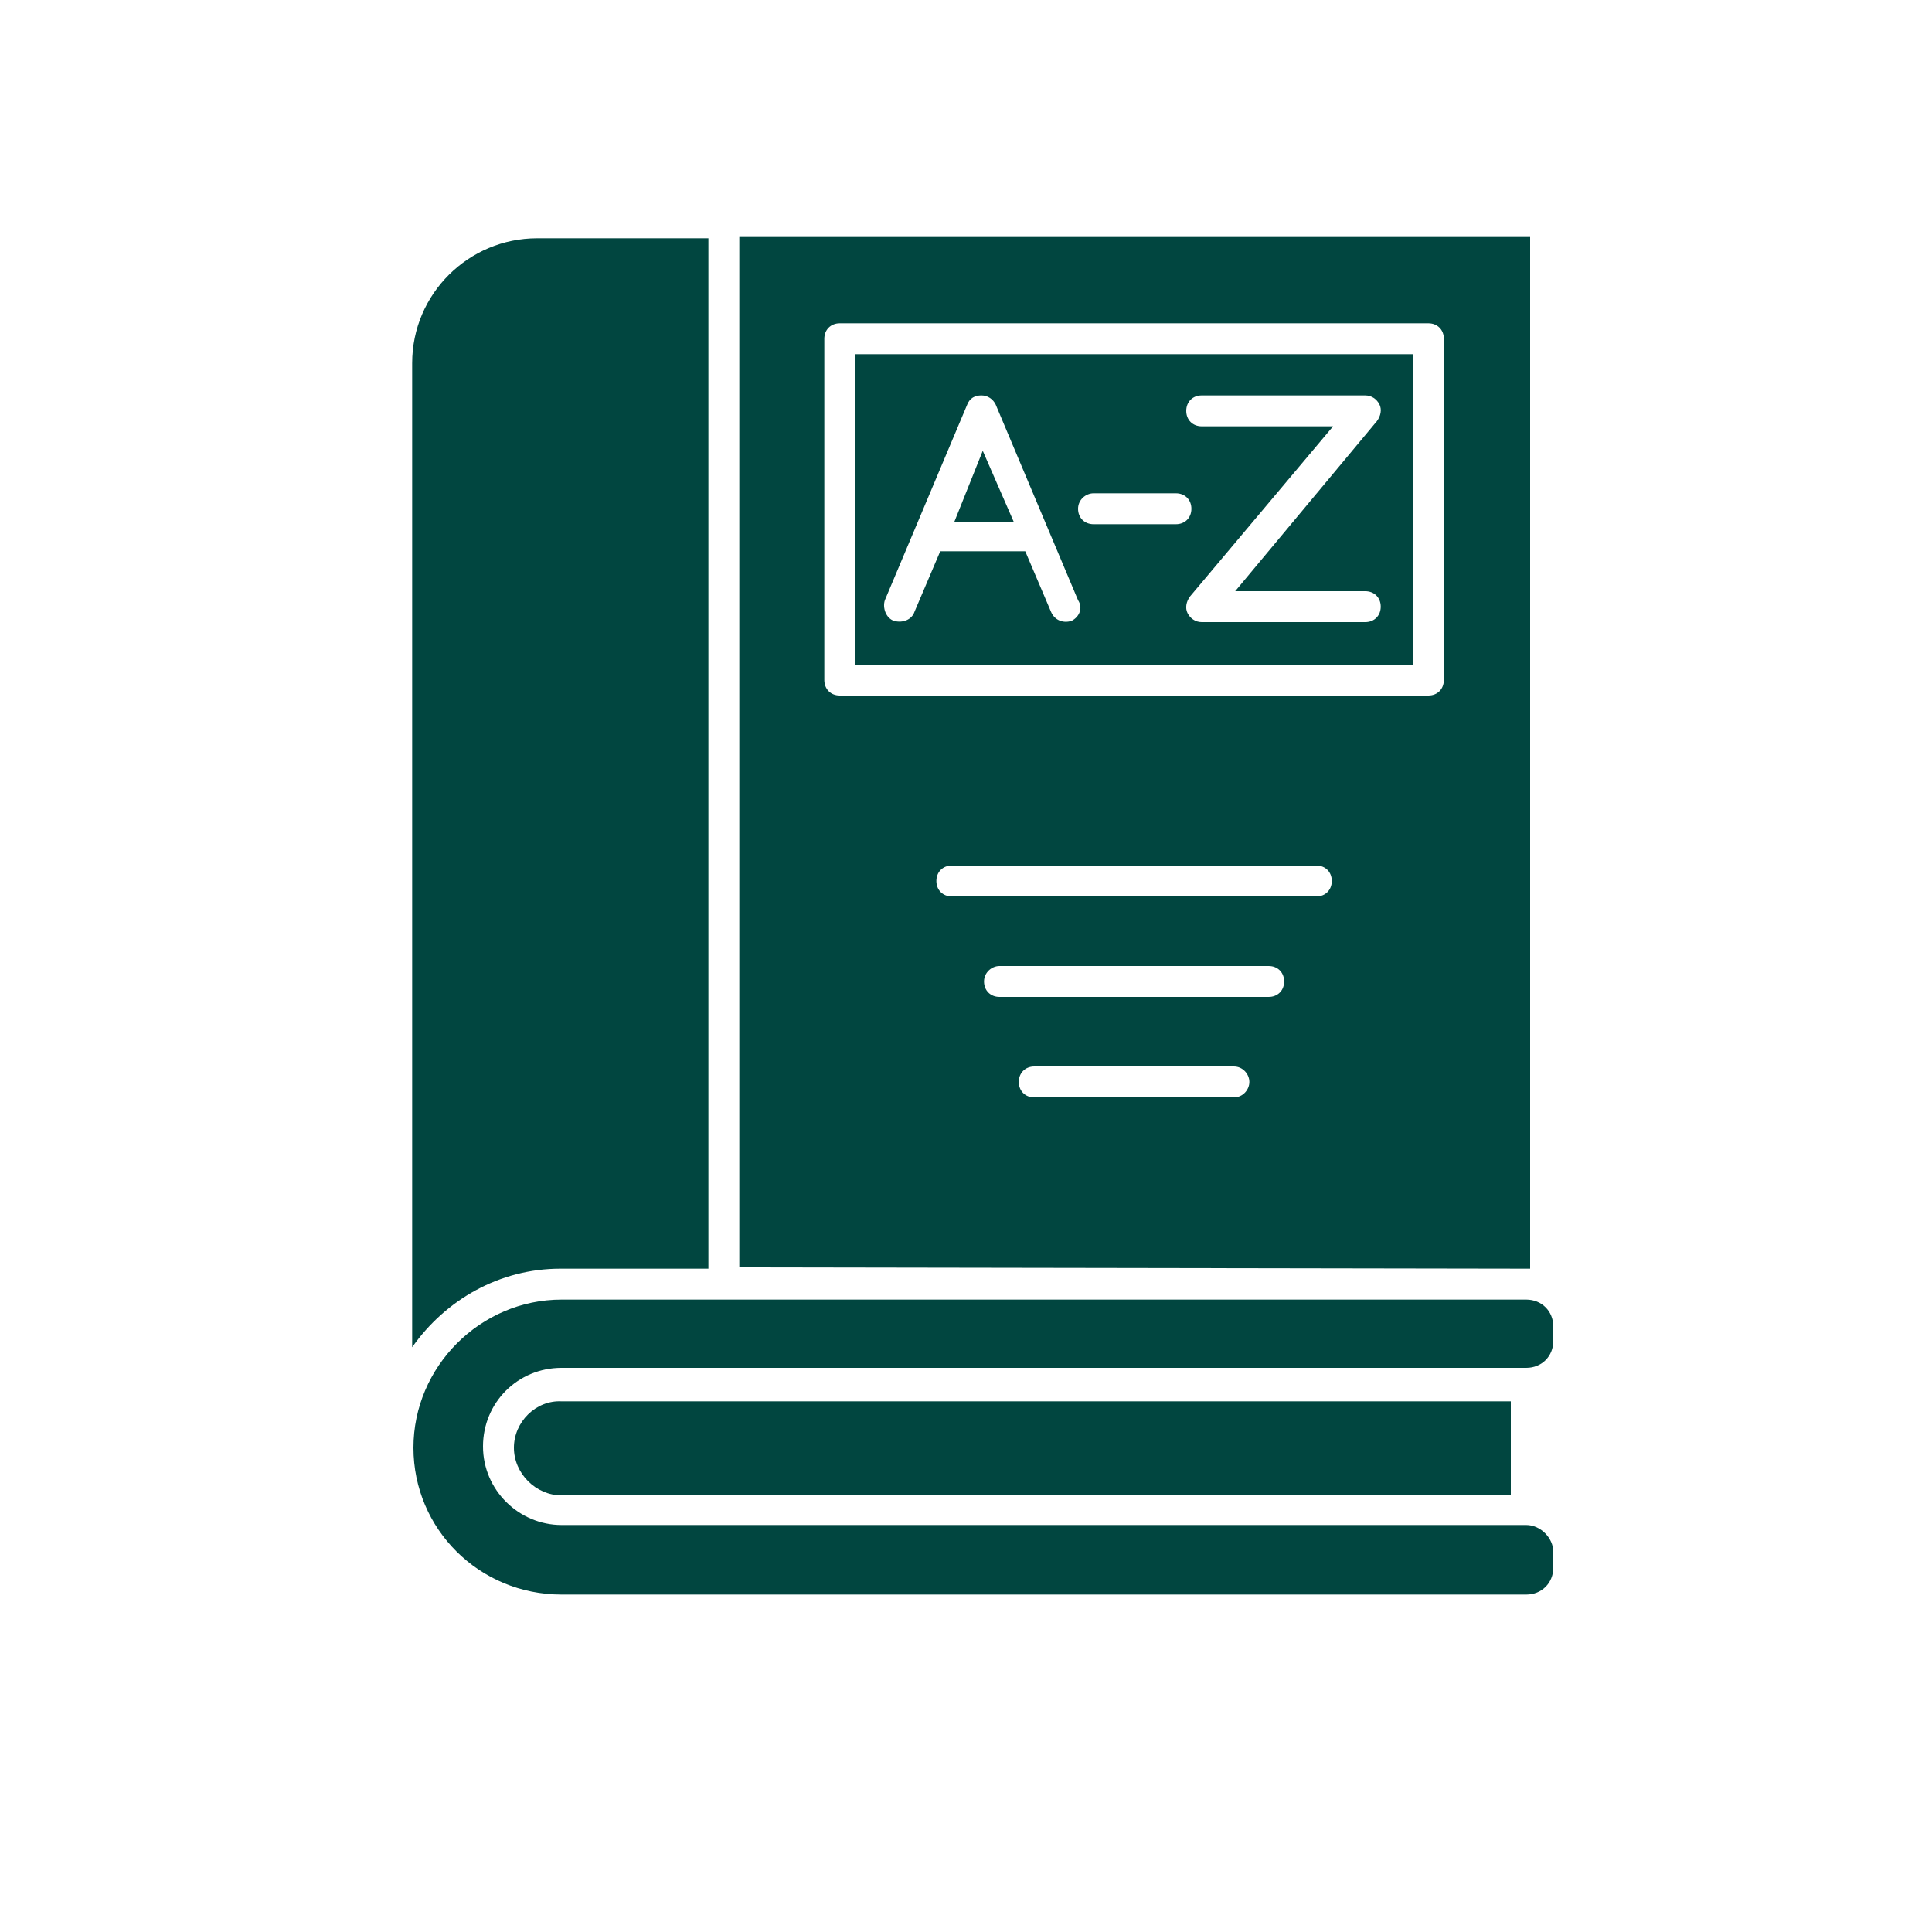
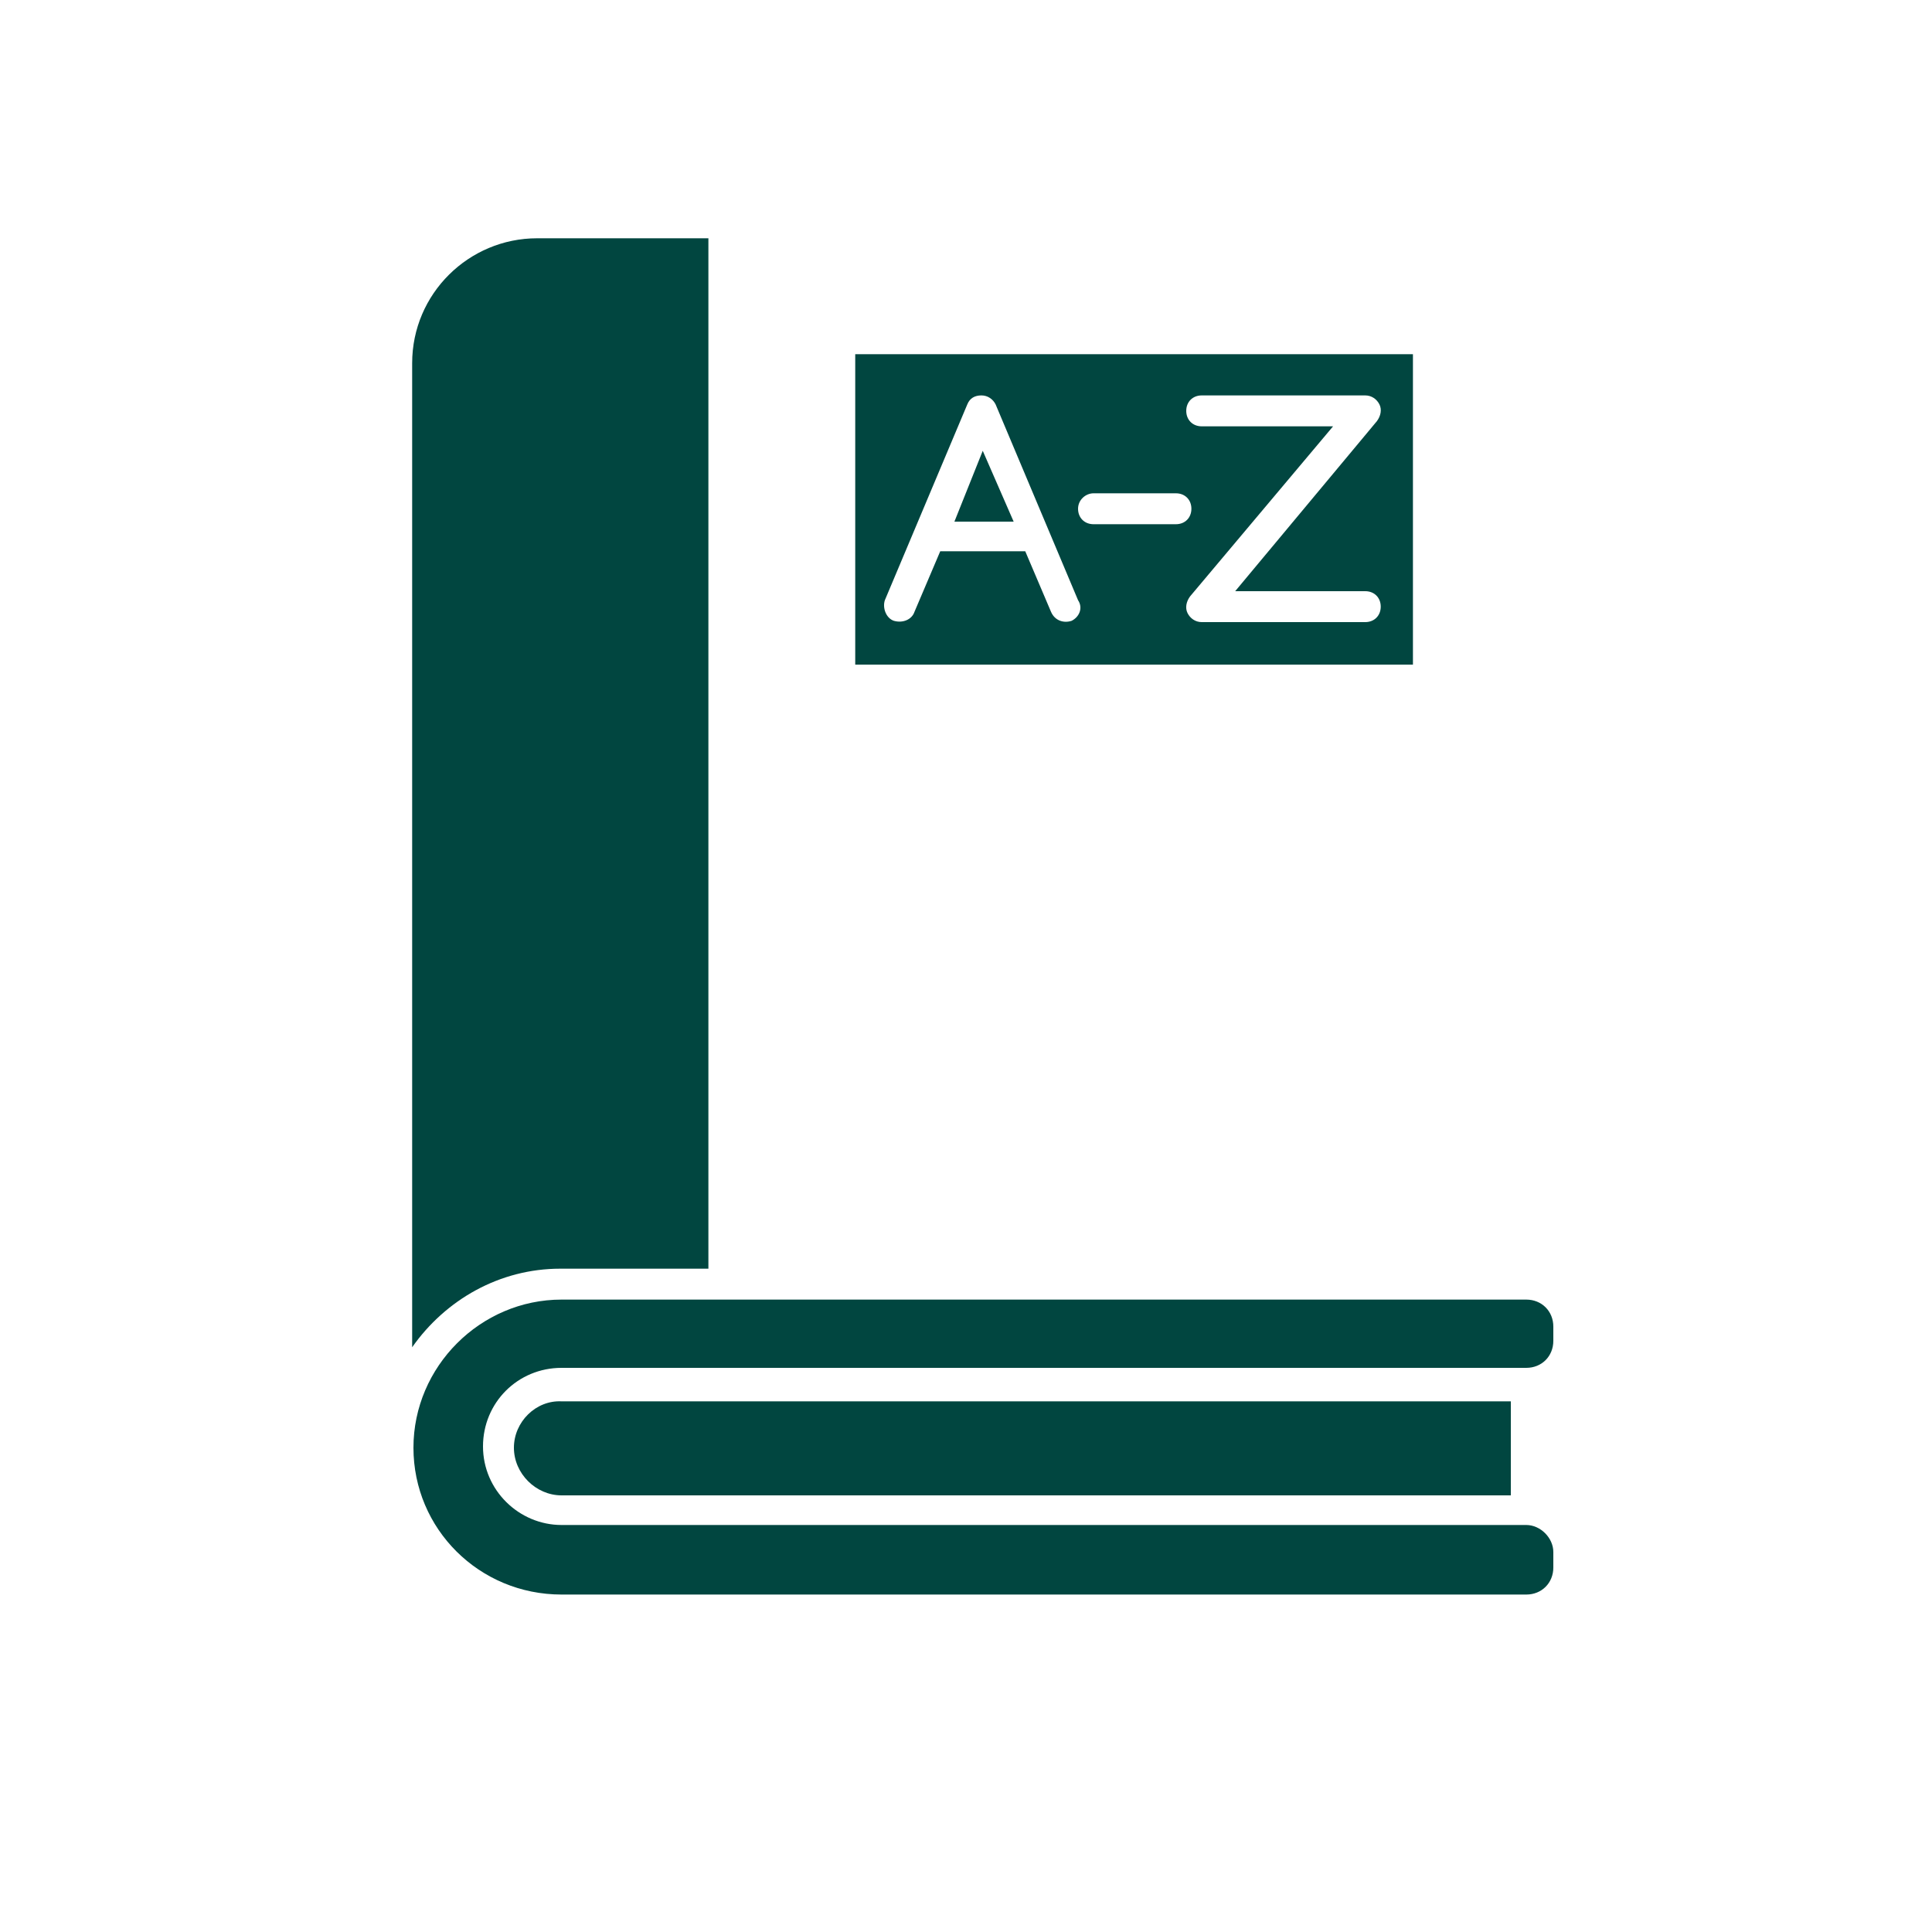
<svg xmlns="http://www.w3.org/2000/svg" id="Icon_Terminology" x="0px" y="0px" viewBox="0 0 150 150" style="enable-background:new 0 0 150 150;" xml:space="preserve">
  <style type="text/css">	.st0{fill-rule:evenodd;clip-rule:evenodd;fill:#014640;}</style>
  <path class="st0" d="M43.5,98.5H55v-80H41.7c-5.3,0-9.7,4.3-9.7,9.7v76.4C34.6,100.9,38.8,98.5,43.5,98.5L43.5,98.5z" />
-   <path class="st0" d="M118.5,98.5h0.3V18.4H57.4v80L118.5,98.5L118.5,98.5L118.5,98.5z M95.8,85.2H80.3c-0.7,0-1.2-0.5-1.2-1.2 s0.5-1.2,1.2-1.2h15.5c0.7,0,1.2,0.6,1.2,1.2S96.5,85.2,95.8,85.2z M98.5,77.4H77.6c-0.7,0-1.2-0.5-1.2-1.2S77,75,77.6,75h20.9 c0.7,0,1.2,0.5,1.2,1.2S99.2,77.4,98.5,77.4z M102.2,69.6H73.9c-0.7,0-1.2-0.5-1.2-1.2s0.5-1.2,1.2-1.2h28.3c0.7,0,1.2,0.5,1.2,1.2 C103.4,69.1,102.9,69.6,102.2,69.6L102.2,69.6L102.2,69.6z M64,26.3c0-0.7,0.5-1.2,1.2-1.2h45.7c0.7,0,1.2,0.5,1.2,1.2v26.5 c0,0.7-0.5,1.2-1.2,1.2H65.2c-0.7,0-1.2-0.5-1.2-1.2C64,52.7,64,26.3,64,26.3z" />
  <path class="st0" d="M39.9,112.4c0,2,1.7,3.7,3.7,3.7h73.7v-7.3H43.6C41.6,108.7,39.9,110.4,39.9,112.4z" />
  <path class="st0" d="M118.5,118.4H43.6c-3.3,0-6.1-2.7-6.1-6.1s2.7-6.1,6.1-6.1h74.9c1.2,0,2.1-0.9,2.1-2.1V103 c0-1.2-0.9-2.1-2.1-2.1H43.6c-6.3,0-11.5,5.2-11.5,11.5c0,6.3,5.1,11.4,11.5,11.4h74.9c1.2,0,2.1-0.9,2.1-2.1v-1.2 C120.6,119.4,119.6,118.4,118.5,118.4L118.5,118.4L118.5,118.4z" />
  <path class="st0" d="M109.7,27.5H66.4v24.1h43.3L109.7,27.5C109.7,27.5,109.7,27.5,109.7,27.5z M83.2,48.2c-0.6,0.2-1.3,0-1.6-0.7 l-2-4.7H73l-2,4.7c-0.2,0.6-0.9,0.9-1.6,0.7c-0.6-0.2-0.9-1-0.7-1.6l6.4-15.2c0.2-0.5,0.6-0.7,1.1-0.7s0.9,0.3,1.1,0.7l6.4,15.2 C84.1,47.2,83.8,47.9,83.2,48.2C83.2,48.2,83.2,48.2,83.2,48.2z M84.9,40.7c-0.7,0-1.2-0.5-1.2-1.2s0.6-1.2,1.2-1.2h6.4 c0.7,0,1.2,0.5,1.2,1.2s-0.5,1.2-1.2,1.2H84.9z M106,45.9c0.7,0,1.2,0.5,1.2,1.2s-0.5,1.2-1.2,1.2H93.3c-0.5,0-0.9-0.3-1.1-0.7 s-0.1-0.9,0.2-1.3l11.1-13.2H93.3c-0.7,0-1.2-0.5-1.2-1.2s0.5-1.2,1.2-1.2H106c0.5,0,0.9,0.3,1.1,0.7c0.2,0.4,0.1,0.9-0.2,1.3 L95.9,45.9H106L106,45.9z" />
  <path class="st0" d="M74.1,40.5h4.6L76.3,35L74.1,40.5z" />
</svg>